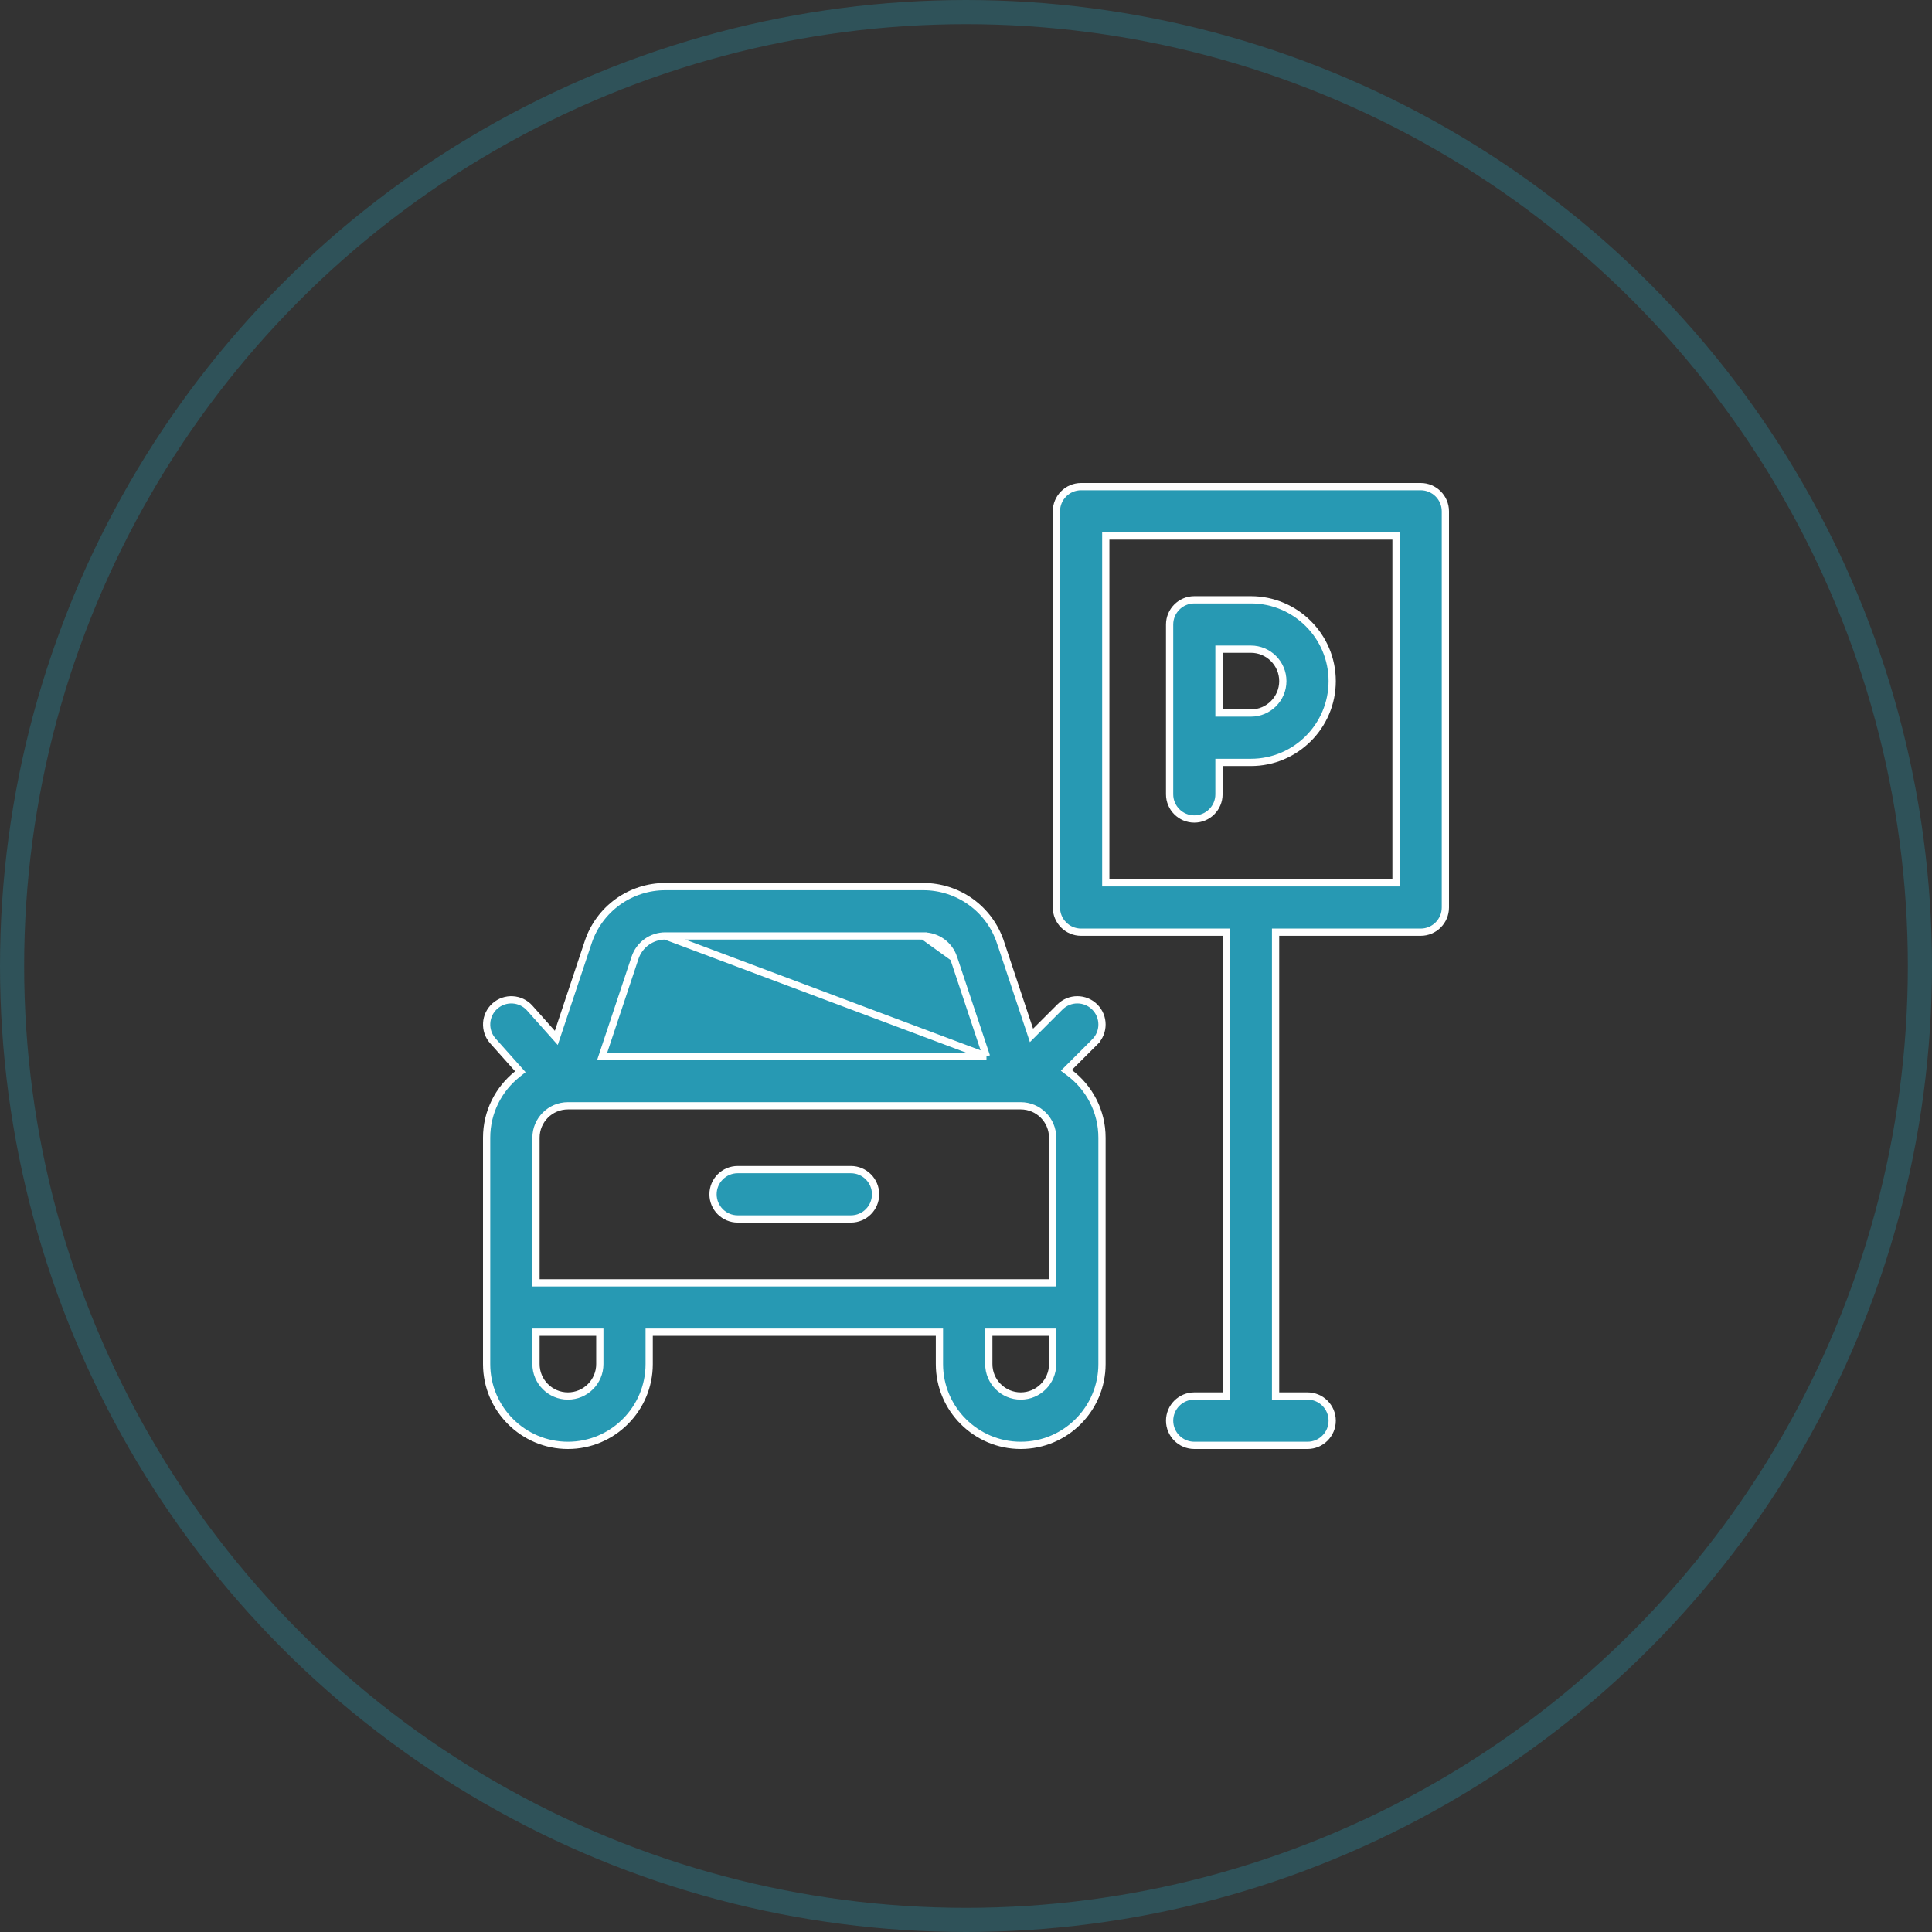
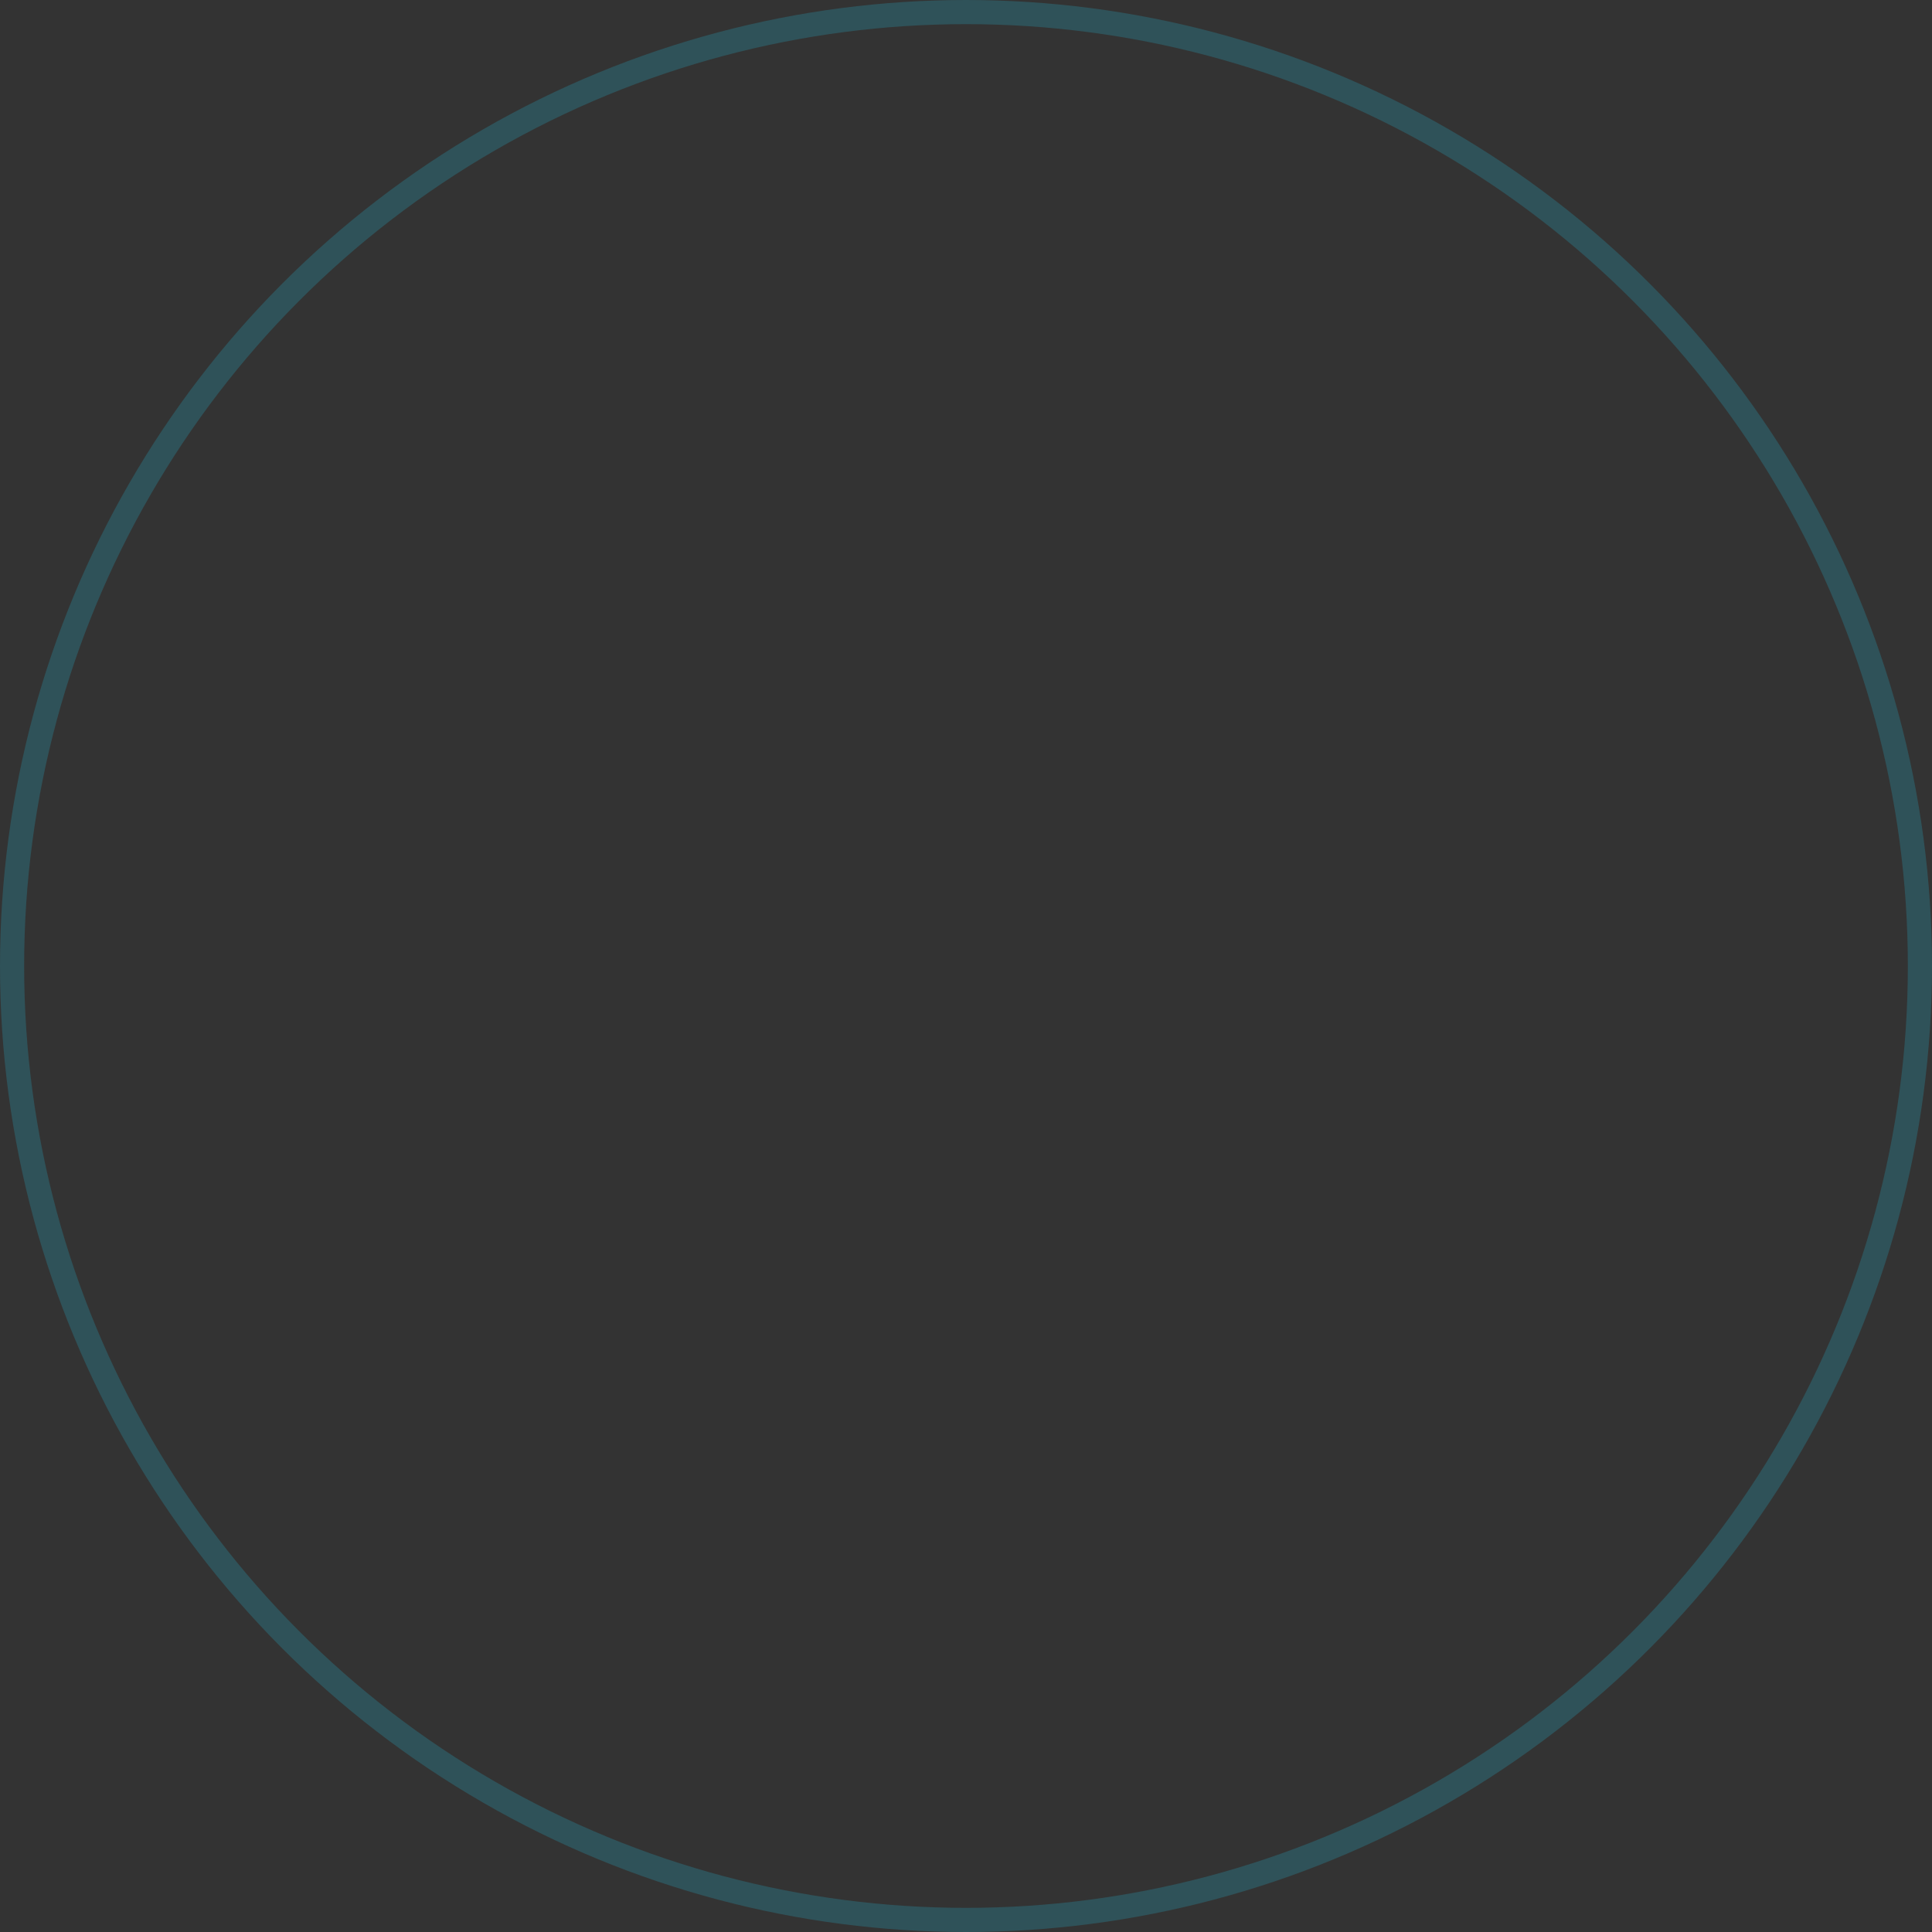
<svg xmlns="http://www.w3.org/2000/svg" width="80" height="80" viewBox="0 0 80 80" fill="none">
  <rect x="0" y="0" width="80" height="80" fill="#333333" stroke="none" />
  <circle cx="40" cy="40" r="39.5" stroke="#2799B3" stroke-opacity="0.3" />
  <g clip-path="url(#clip0_65_550)">
-     <path d="M50.625 31.569H50.475V31.719V32.891C50.475 33.455 50.017 33.913 49.453 33.913C48.889 33.913 48.431 33.455 48.431 32.891V25.859C48.431 25.295 48.889 24.837 49.453 24.837H51.797C53.653 24.837 55.163 26.348 55.163 28.203C55.163 30.059 53.653 31.569 51.797 31.569H50.625ZM50.475 29.375V29.525H50.625H51.797C52.526 29.525 53.119 28.932 53.119 28.203C53.119 27.474 52.526 26.881 51.797 26.881H50.625H50.475V27.031V29.375Z" fill="#2799B3" stroke="white" stroke-width="0.3" />
-     <path d="M50.775 38.75V38.6H50.625H44.766C44.201 38.6 43.744 38.142 43.744 37.578V21.172C43.744 20.608 44.201 20.15 44.766 20.15H58.828C59.392 20.15 59.85 20.608 59.85 21.172V37.578C59.85 38.142 59.392 38.6 58.828 38.6H52.969H52.819V38.75V57.656V57.806H52.969H54.141C54.705 57.806 55.163 58.264 55.163 58.828C55.163 59.392 54.705 59.85 54.141 59.85H49.453C48.889 59.85 48.431 59.392 48.431 58.828C48.431 58.264 48.889 57.806 49.453 57.806H50.625H50.775V57.656V38.75ZM57.656 36.556H57.806V36.406V22.344V22.194H57.656H45.938H45.788V22.344V36.406V36.556H45.938H57.656Z" fill="#2799B3" stroke="white" stroke-width="0.3" />
+     <path d="M50.775 38.75V38.6H50.625H44.766C44.201 38.6 43.744 38.142 43.744 37.578V21.172C43.744 20.608 44.201 20.15 44.766 20.15H58.828C59.392 20.15 59.85 20.608 59.85 21.172V37.578C59.85 38.142 59.392 38.6 58.828 38.6H52.969H52.819V38.75V57.656V57.806H52.969H54.141C54.705 57.806 55.163 58.264 55.163 58.828C55.163 59.392 54.705 59.85 54.141 59.85H49.453C48.889 59.85 48.431 59.392 48.431 58.828C48.431 58.264 48.889 57.806 49.453 57.806H50.625H50.775V57.656V38.75ZM57.656 36.556H57.806V36.406V22.344V22.194H57.656H45.938H45.788V36.406V36.556H45.938H57.656Z" fill="#2799B3" stroke="white" stroke-width="0.3" />
    <path d="M40.848 43.744H40.64H25.142H24.933L24.999 43.546L26.295 39.66C26.382 39.397 26.55 39.168 26.776 39.005C27.001 38.843 27.271 38.756 27.549 38.756M40.848 43.744L27.549 38.756M40.848 43.744L40.782 43.546L39.487 39.66L40.848 43.744ZM27.549 38.756H38.232M27.549 38.756H38.232M38.232 38.756C38.51 38.756 38.781 38.843 39.006 39.005C39.231 39.168 39.399 39.397 39.487 39.66L38.232 38.756ZM38.232 38.756H38.233V38.906L38.232 38.756ZM44.277 44.199L44.155 44.321L44.293 44.425C45.106 45.04 45.631 46.015 45.631 47.109V56.484C45.631 58.34 44.121 59.85 42.266 59.85C40.41 59.85 38.9 58.34 38.9 56.484V55.312V55.163H38.75H27.031H26.881V55.312V56.484C26.881 58.34 25.371 59.85 23.516 59.85C21.66 59.85 20.15 58.34 20.15 56.484V47.109C20.15 46.045 20.647 45.095 21.422 44.477L21.546 44.378L21.441 44.26L20.409 43.102C20.034 42.68 20.071 42.034 20.492 41.659C20.914 41.283 21.559 41.321 21.935 41.742C21.935 41.742 21.935 41.742 21.935 41.742L22.862 42.783L23.035 42.977L23.117 42.731L24.356 39.014L24.356 39.014C24.579 38.343 25.007 37.76 25.58 37.347C26.153 36.934 26.842 36.712 27.549 36.712H27.549L38.233 36.712L38.233 36.712C38.939 36.712 39.628 36.934 40.201 37.347C40.774 37.76 41.203 38.343 41.425 39.014L41.426 39.014L42.636 42.644L42.712 42.874L42.884 42.702L43.887 41.699C44.286 41.3 44.933 41.3 45.332 41.699C45.731 42.098 45.731 42.745 45.332 43.145L45.438 43.251L45.332 43.145L44.277 44.199ZM22.344 55.163H22.194V55.312V56.484C22.194 57.213 22.787 57.806 23.516 57.806C24.245 57.806 24.837 57.213 24.837 56.484V55.312V55.163H24.688H22.344ZM41.094 55.163H40.944V55.312V56.484C40.944 57.213 41.537 57.806 42.266 57.806C42.995 57.806 43.587 57.213 43.587 56.484V55.312V55.163H43.438H41.094ZM43.438 53.119H43.587V52.969V47.109C43.587 46.38 42.995 45.788 42.266 45.788H23.516C22.787 45.788 22.194 46.38 22.194 47.109V52.969V53.119H22.344H43.438Z" fill="#2799B3" stroke="white" stroke-width="0.3" />
-     <path d="M30.547 48.431H35.234C35.799 48.431 36.256 48.889 36.256 49.453C36.256 50.017 35.799 50.475 35.234 50.475H30.547C29.983 50.475 29.525 50.017 29.525 49.453C29.525 48.889 29.983 48.431 30.547 48.431Z" fill="#2799B3" stroke="white" stroke-width="0.3" />
  </g>
  <defs>
    <clipPath id="clip0_65_550">
-       <rect width="40" height="40" fill="white" transform="translate(20 20)" />
-     </clipPath>
+       </clipPath>
  </defs>
</svg>